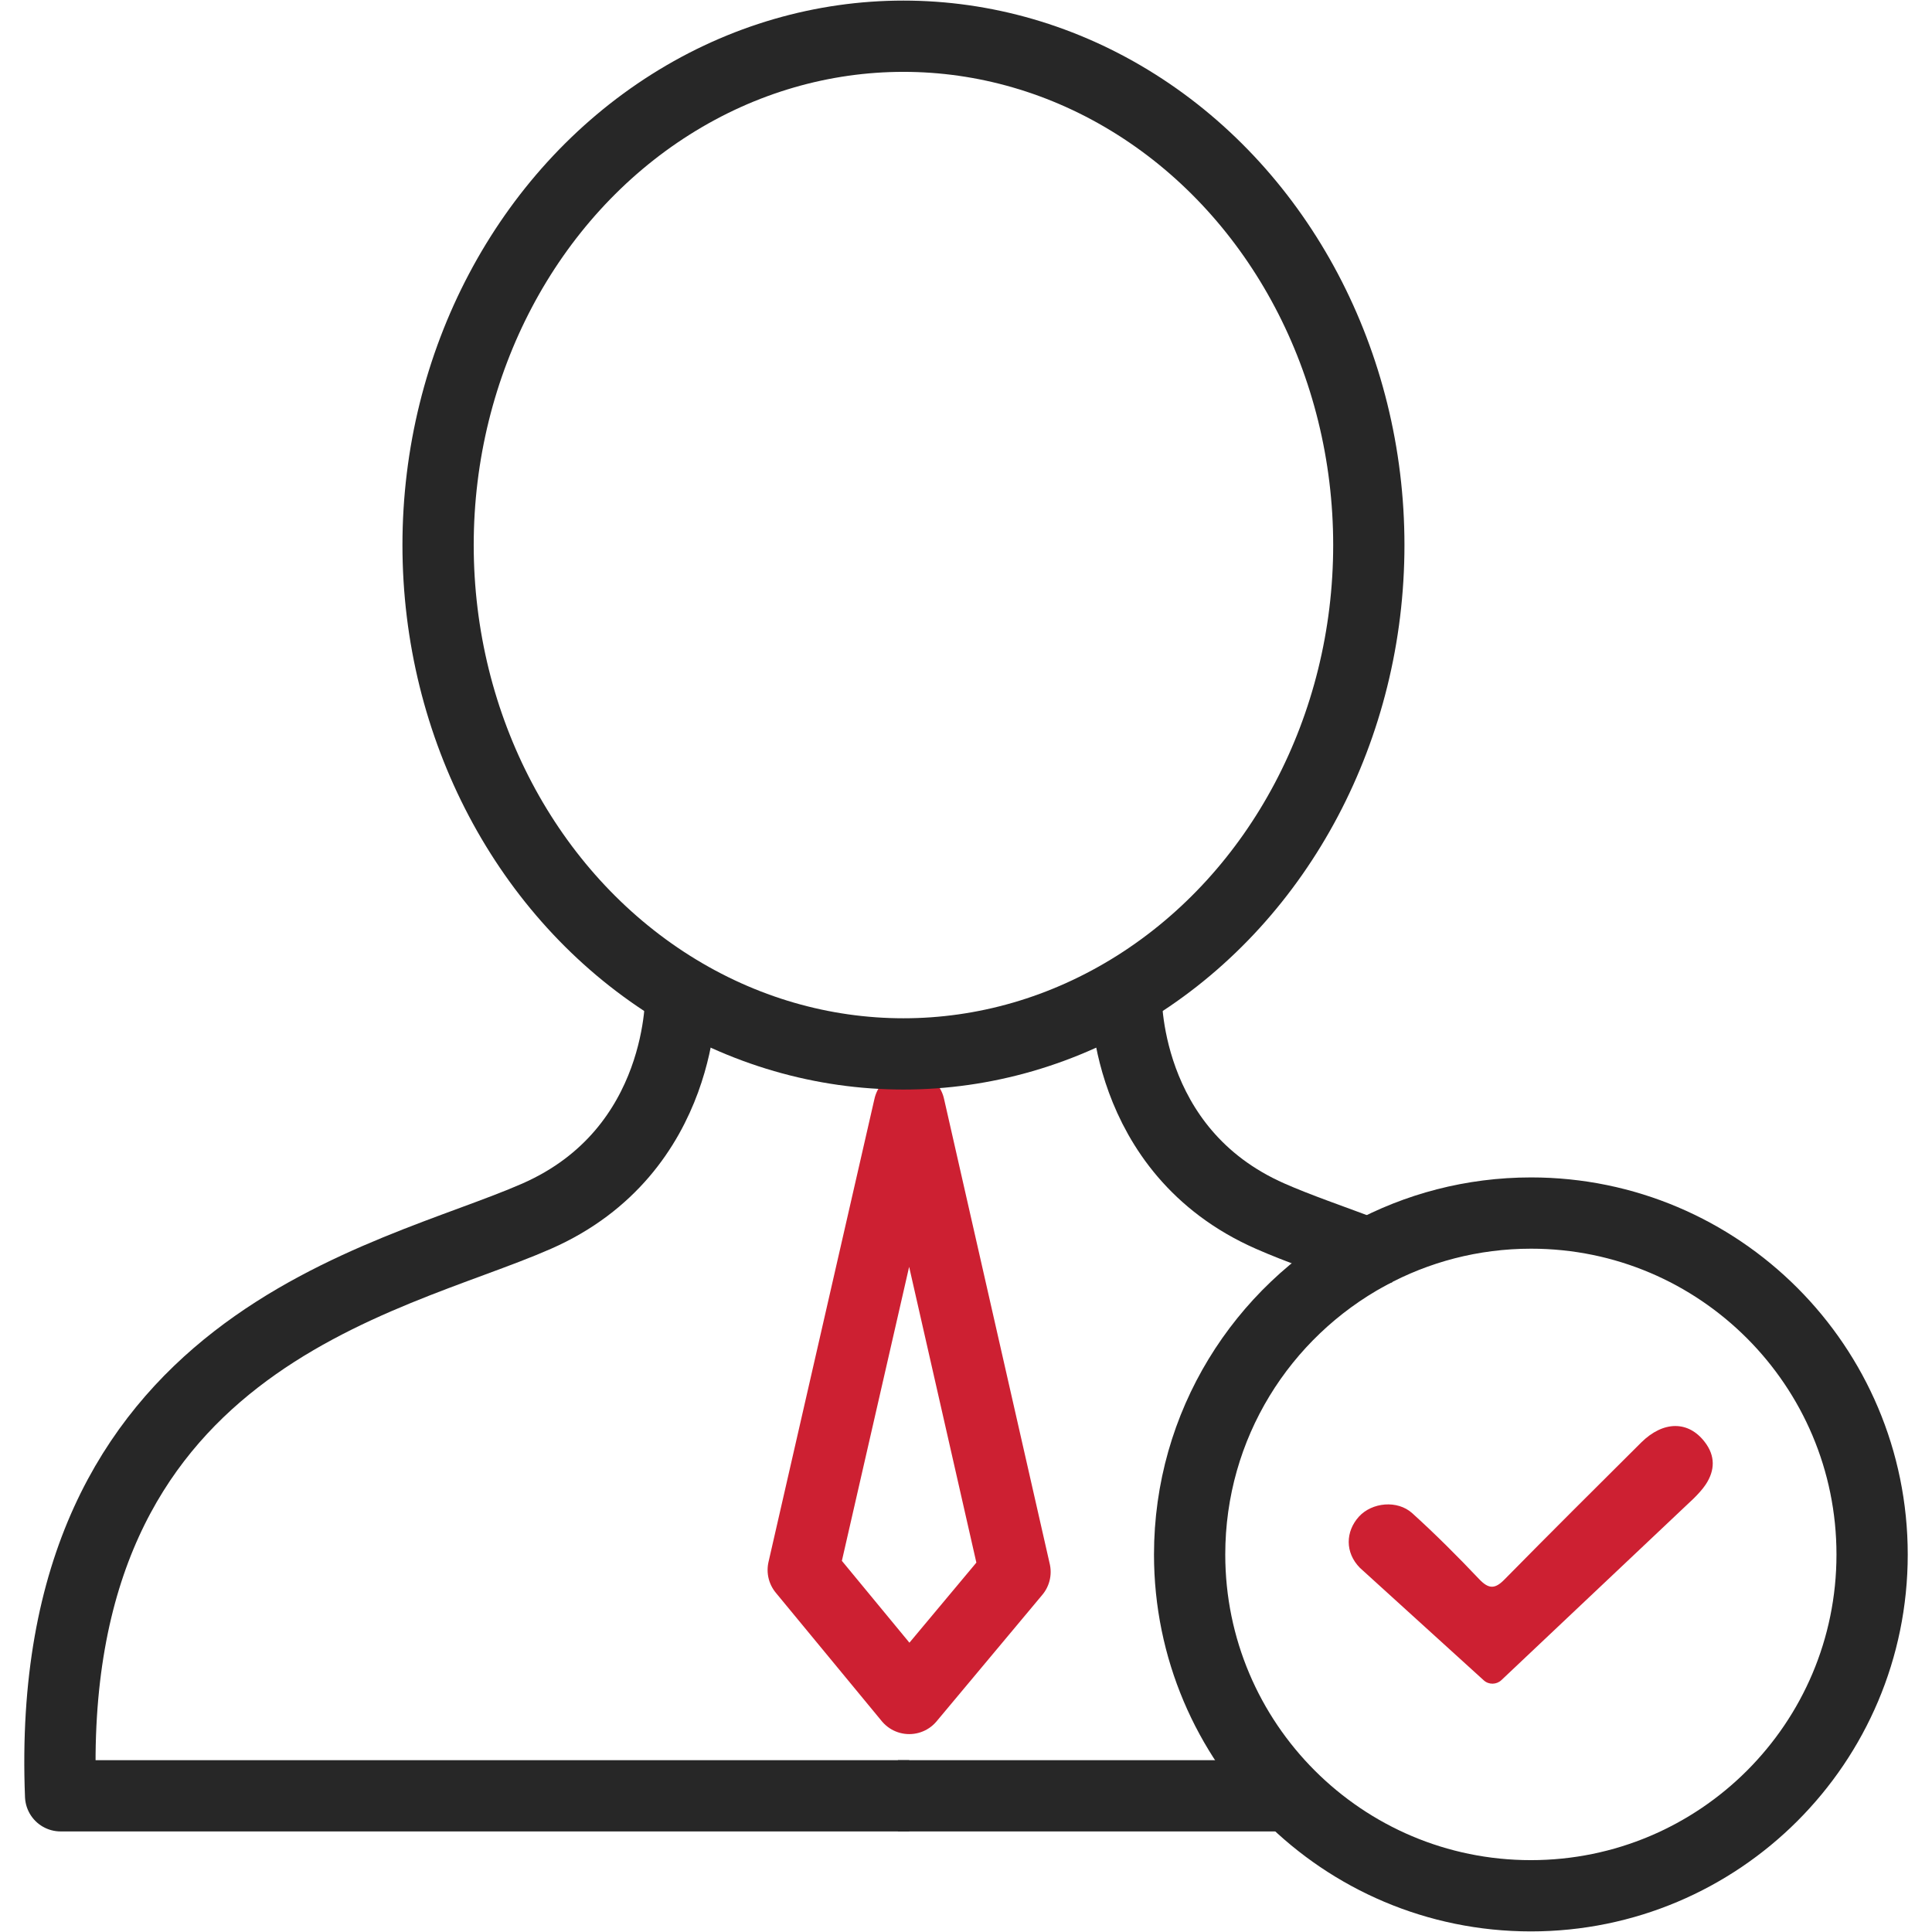
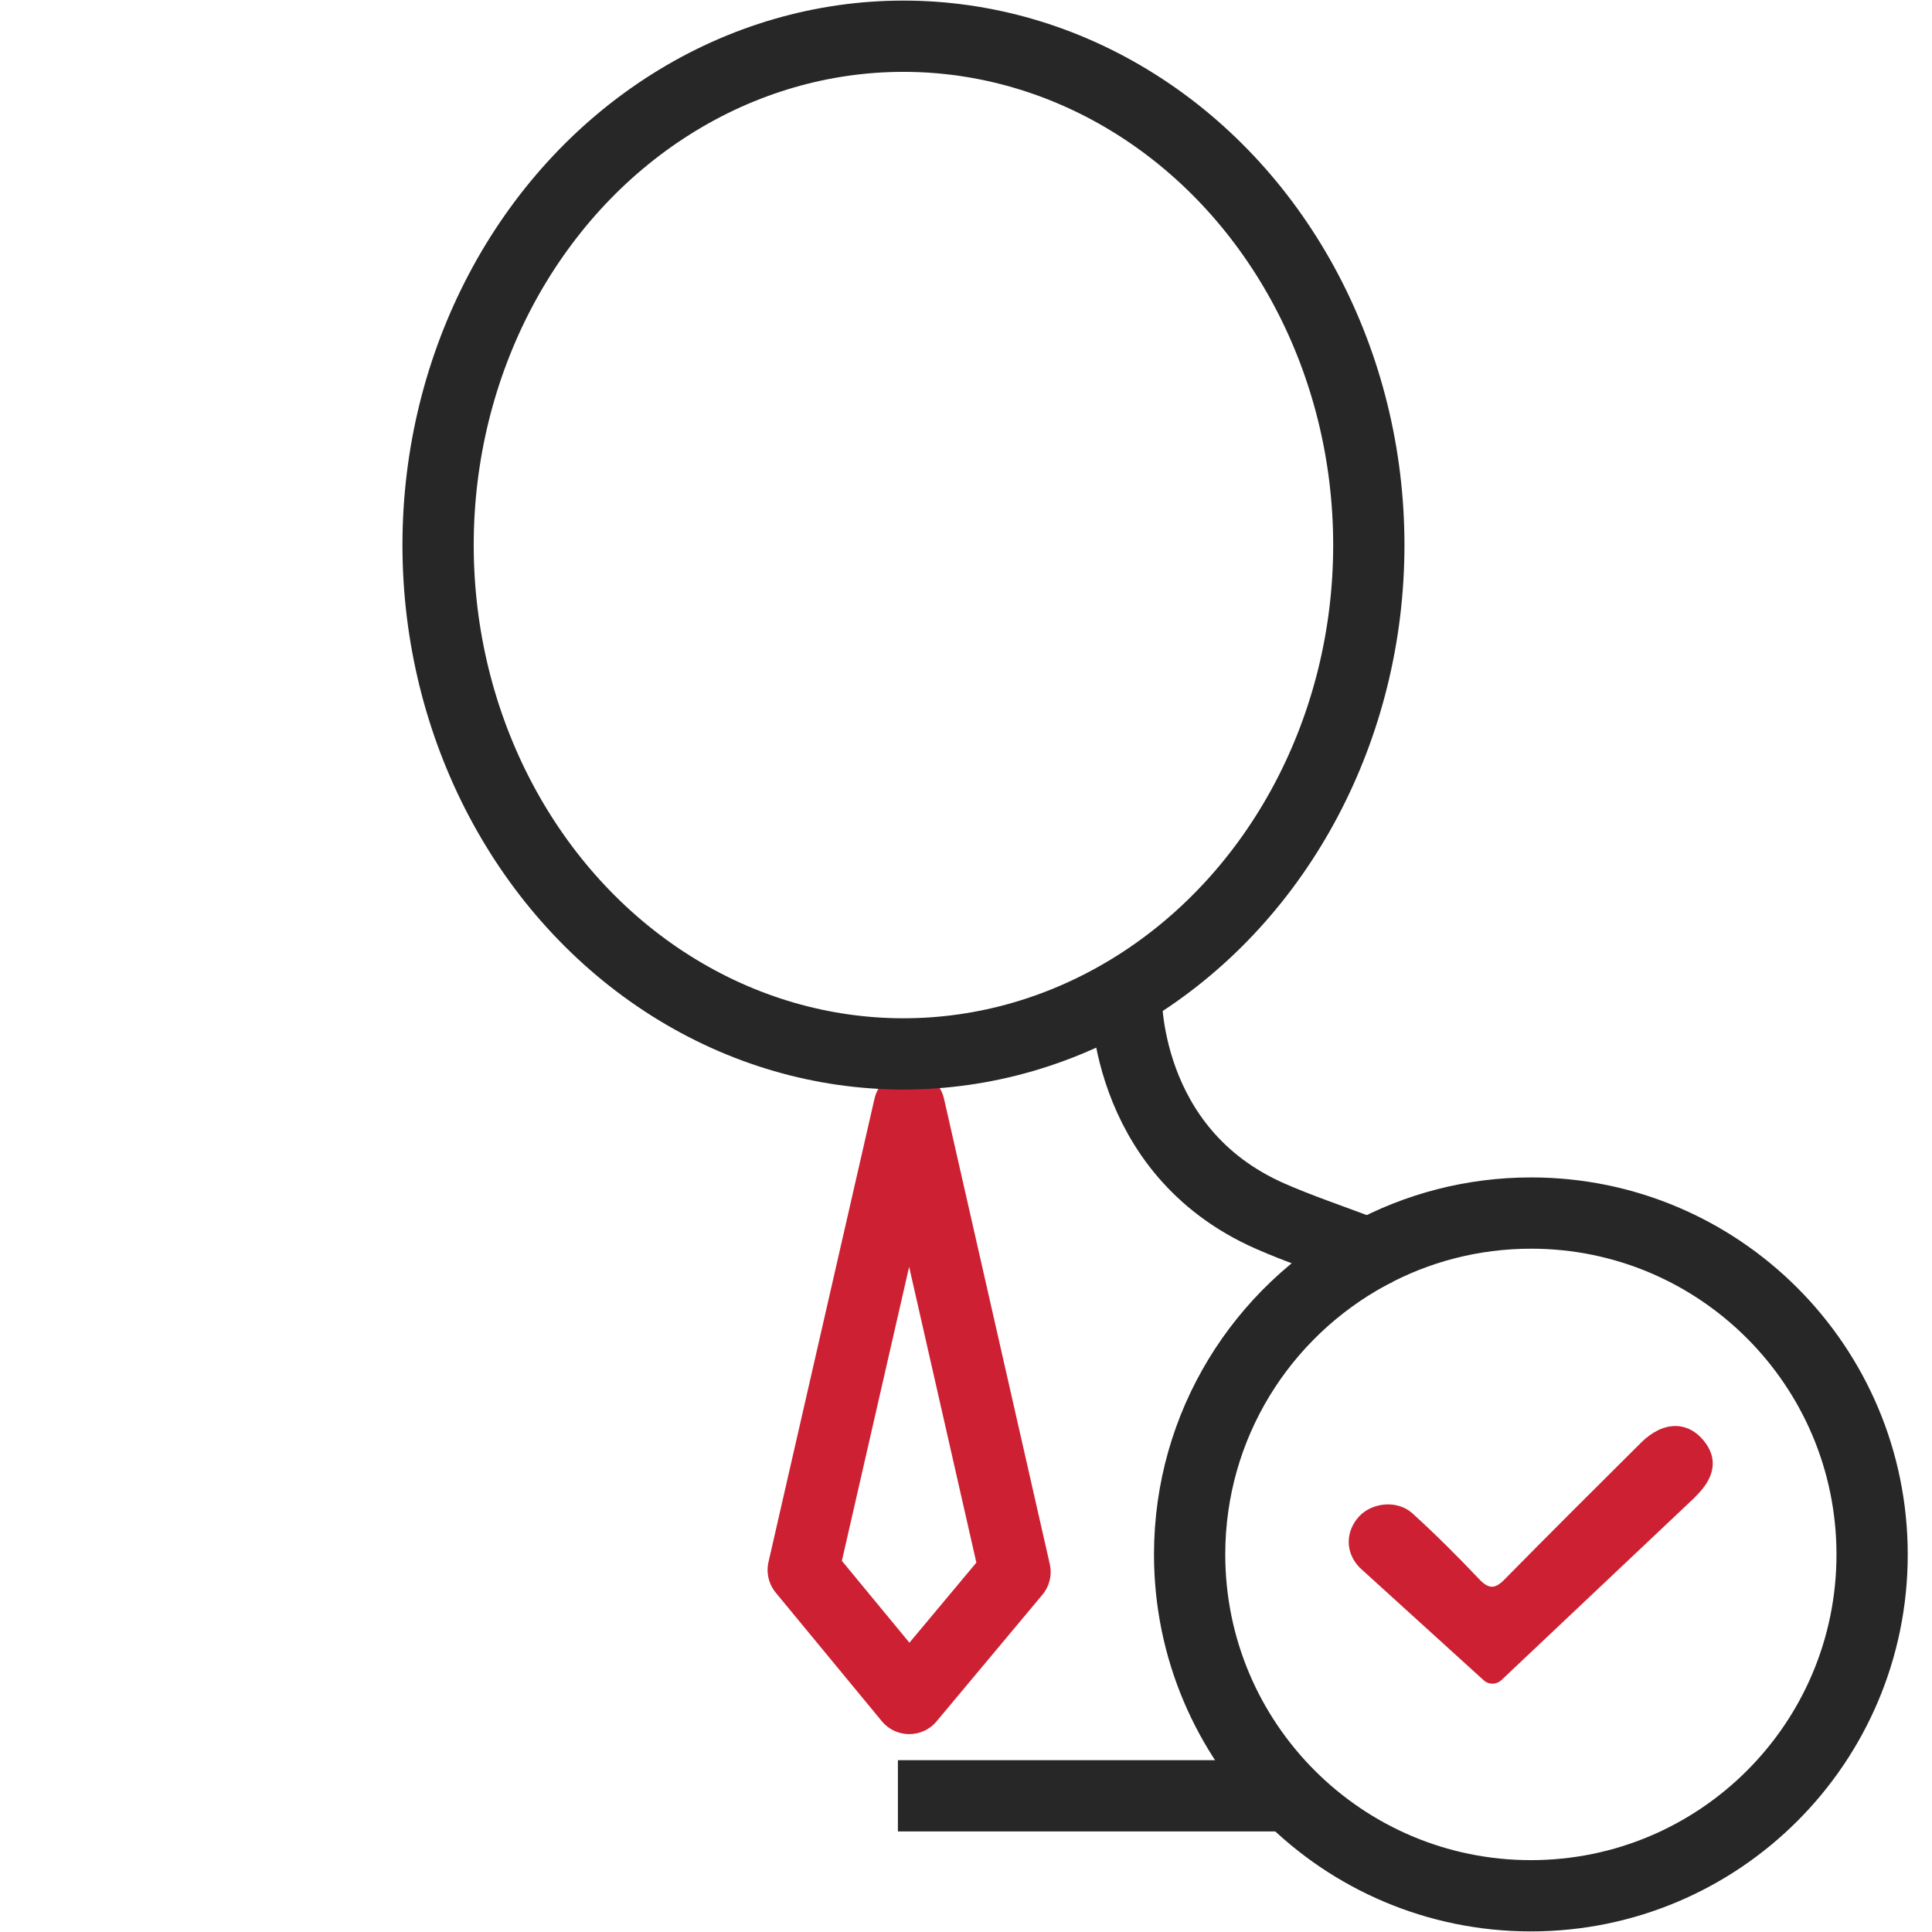
<svg xmlns="http://www.w3.org/2000/svg" xml:space="preserve" style="enable-background:new 0 0 800 800;" viewBox="0 0 800 800" y="0px" x="0px" id="Layer_1" version="1.1">
  <style type="text/css">
	.st0{fill:none;stroke:#272727;stroke-width:29.51;stroke-linejoin:round;}
	.st1{fill:none;stroke:#CD2032;stroke-width:29.51;stroke-linejoin:round;}
	.st2{fill:#CD2032;}
</style>
  <g>
-     <path d="M281.9,411.3c0,0,2,65.2-59.7,92.3c-61.7,27.1-204.6,51.1-197.1,240h351.4" class="st0" />
    <polyline points="371.8,743.6 376.4,743.6 532.9,743.6" class="st0" />
  </g>
  <path d="M466.3,411.3c0,0-2,65.2,59.7,92.3c11.3,5,25.4,9.8,40.8,15.6h-1.4l6.3-2.2" class="st0" />
  <polygon points="376.5,458.2 332.6,650.1 376.5,703.3 420.3,650.9" class="st1" />
  <path d="M775.2,643.7c0,78.1-63.3,141.3-141.3,141.3s-141.3-63.3-141.3-141.3c0-53.7,29.9-100.3,74-124.3  c20-10.9,43-17.1,67.4-17.1C711.9,502.3,775.2,565.6,775.2,643.7L775.2,643.7z" class="st0" />
  <path d="M563.1,649.2c-6.2-6.3-6-15-0.4-21.2c5.4-5.9,15.9-7,22.1-1.4c9.6,8.7,18.8,17.9,27.7,27.3  c4,4.2,6.6,4.1,10.5,0.1c18.7-19,37.7-37.9,56.6-56.7c9.1-9,19.5-9.1,26.3-0.2c4.4,5.7,4.3,11.7,0.4,17.6c-1.4,2.1-3.2,4-5,5.8  l-79.6,75.2c-2,1.9-5.2,2-7.3,0.1L563.1,649.2L563.1,649.2z" class="st2" />
  <ellipse ry="210.7" rx="192.7" cy="225.7" cx="374.1" class="st0" />
</svg>